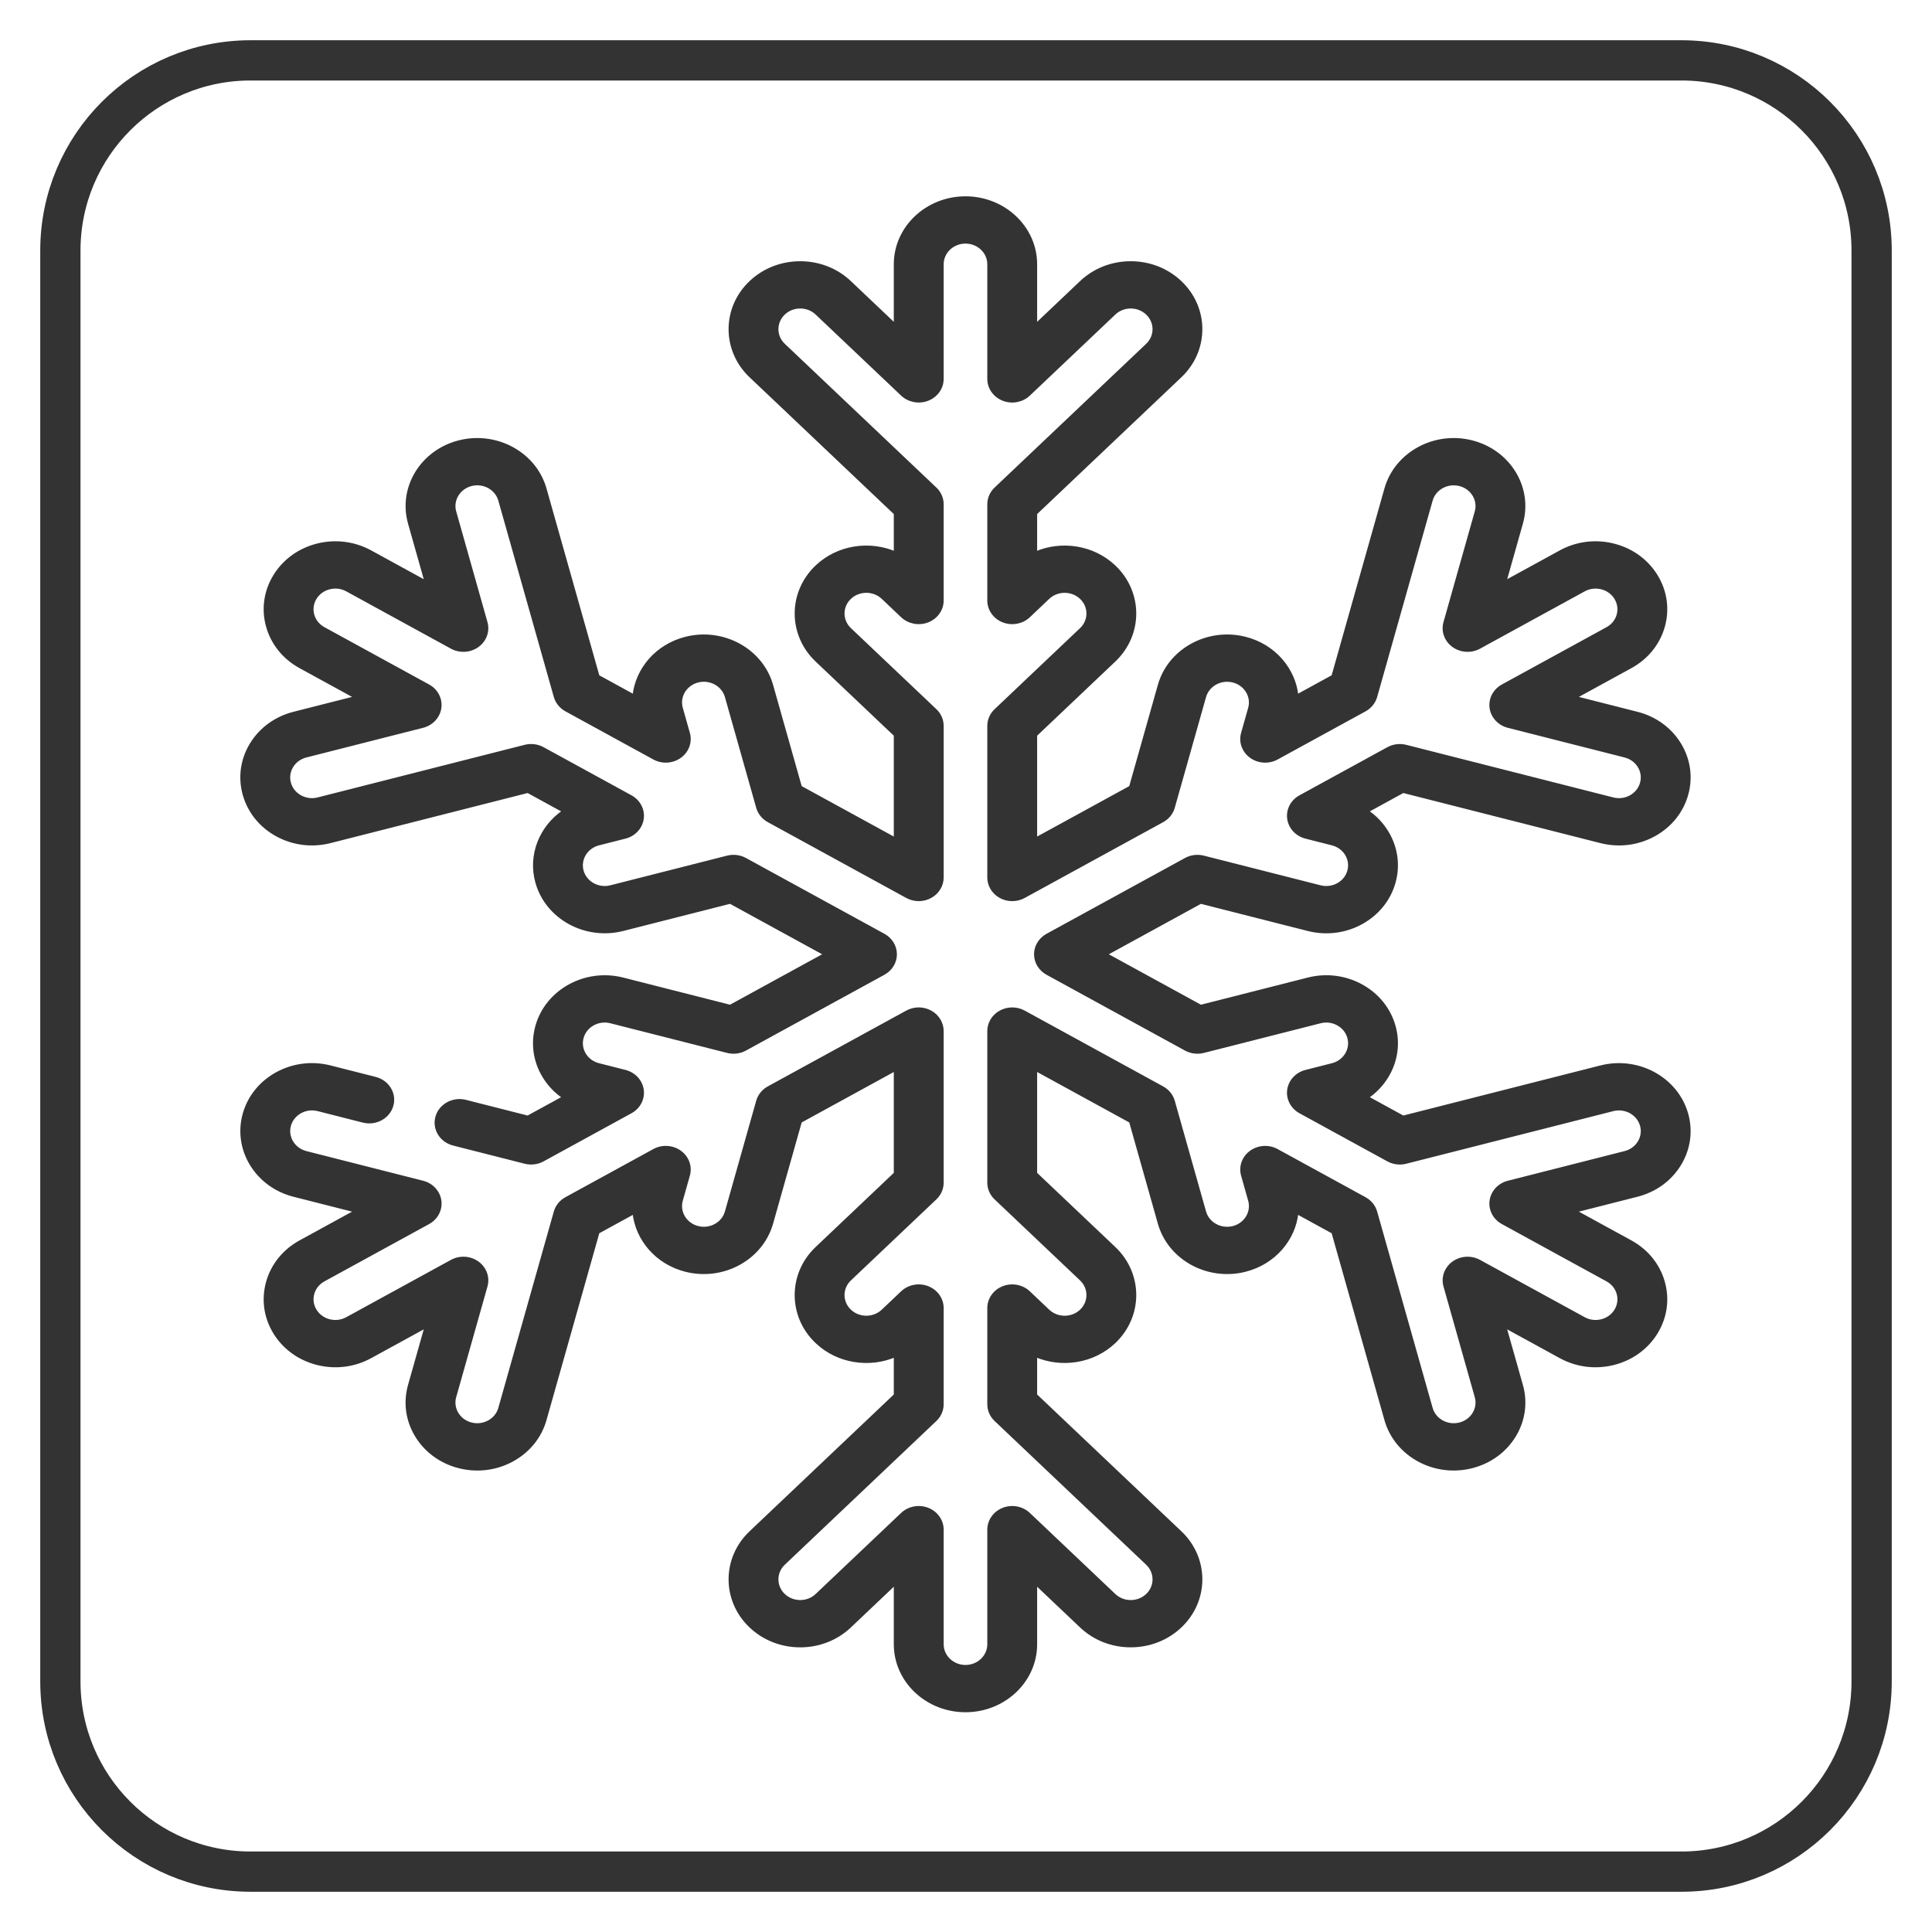
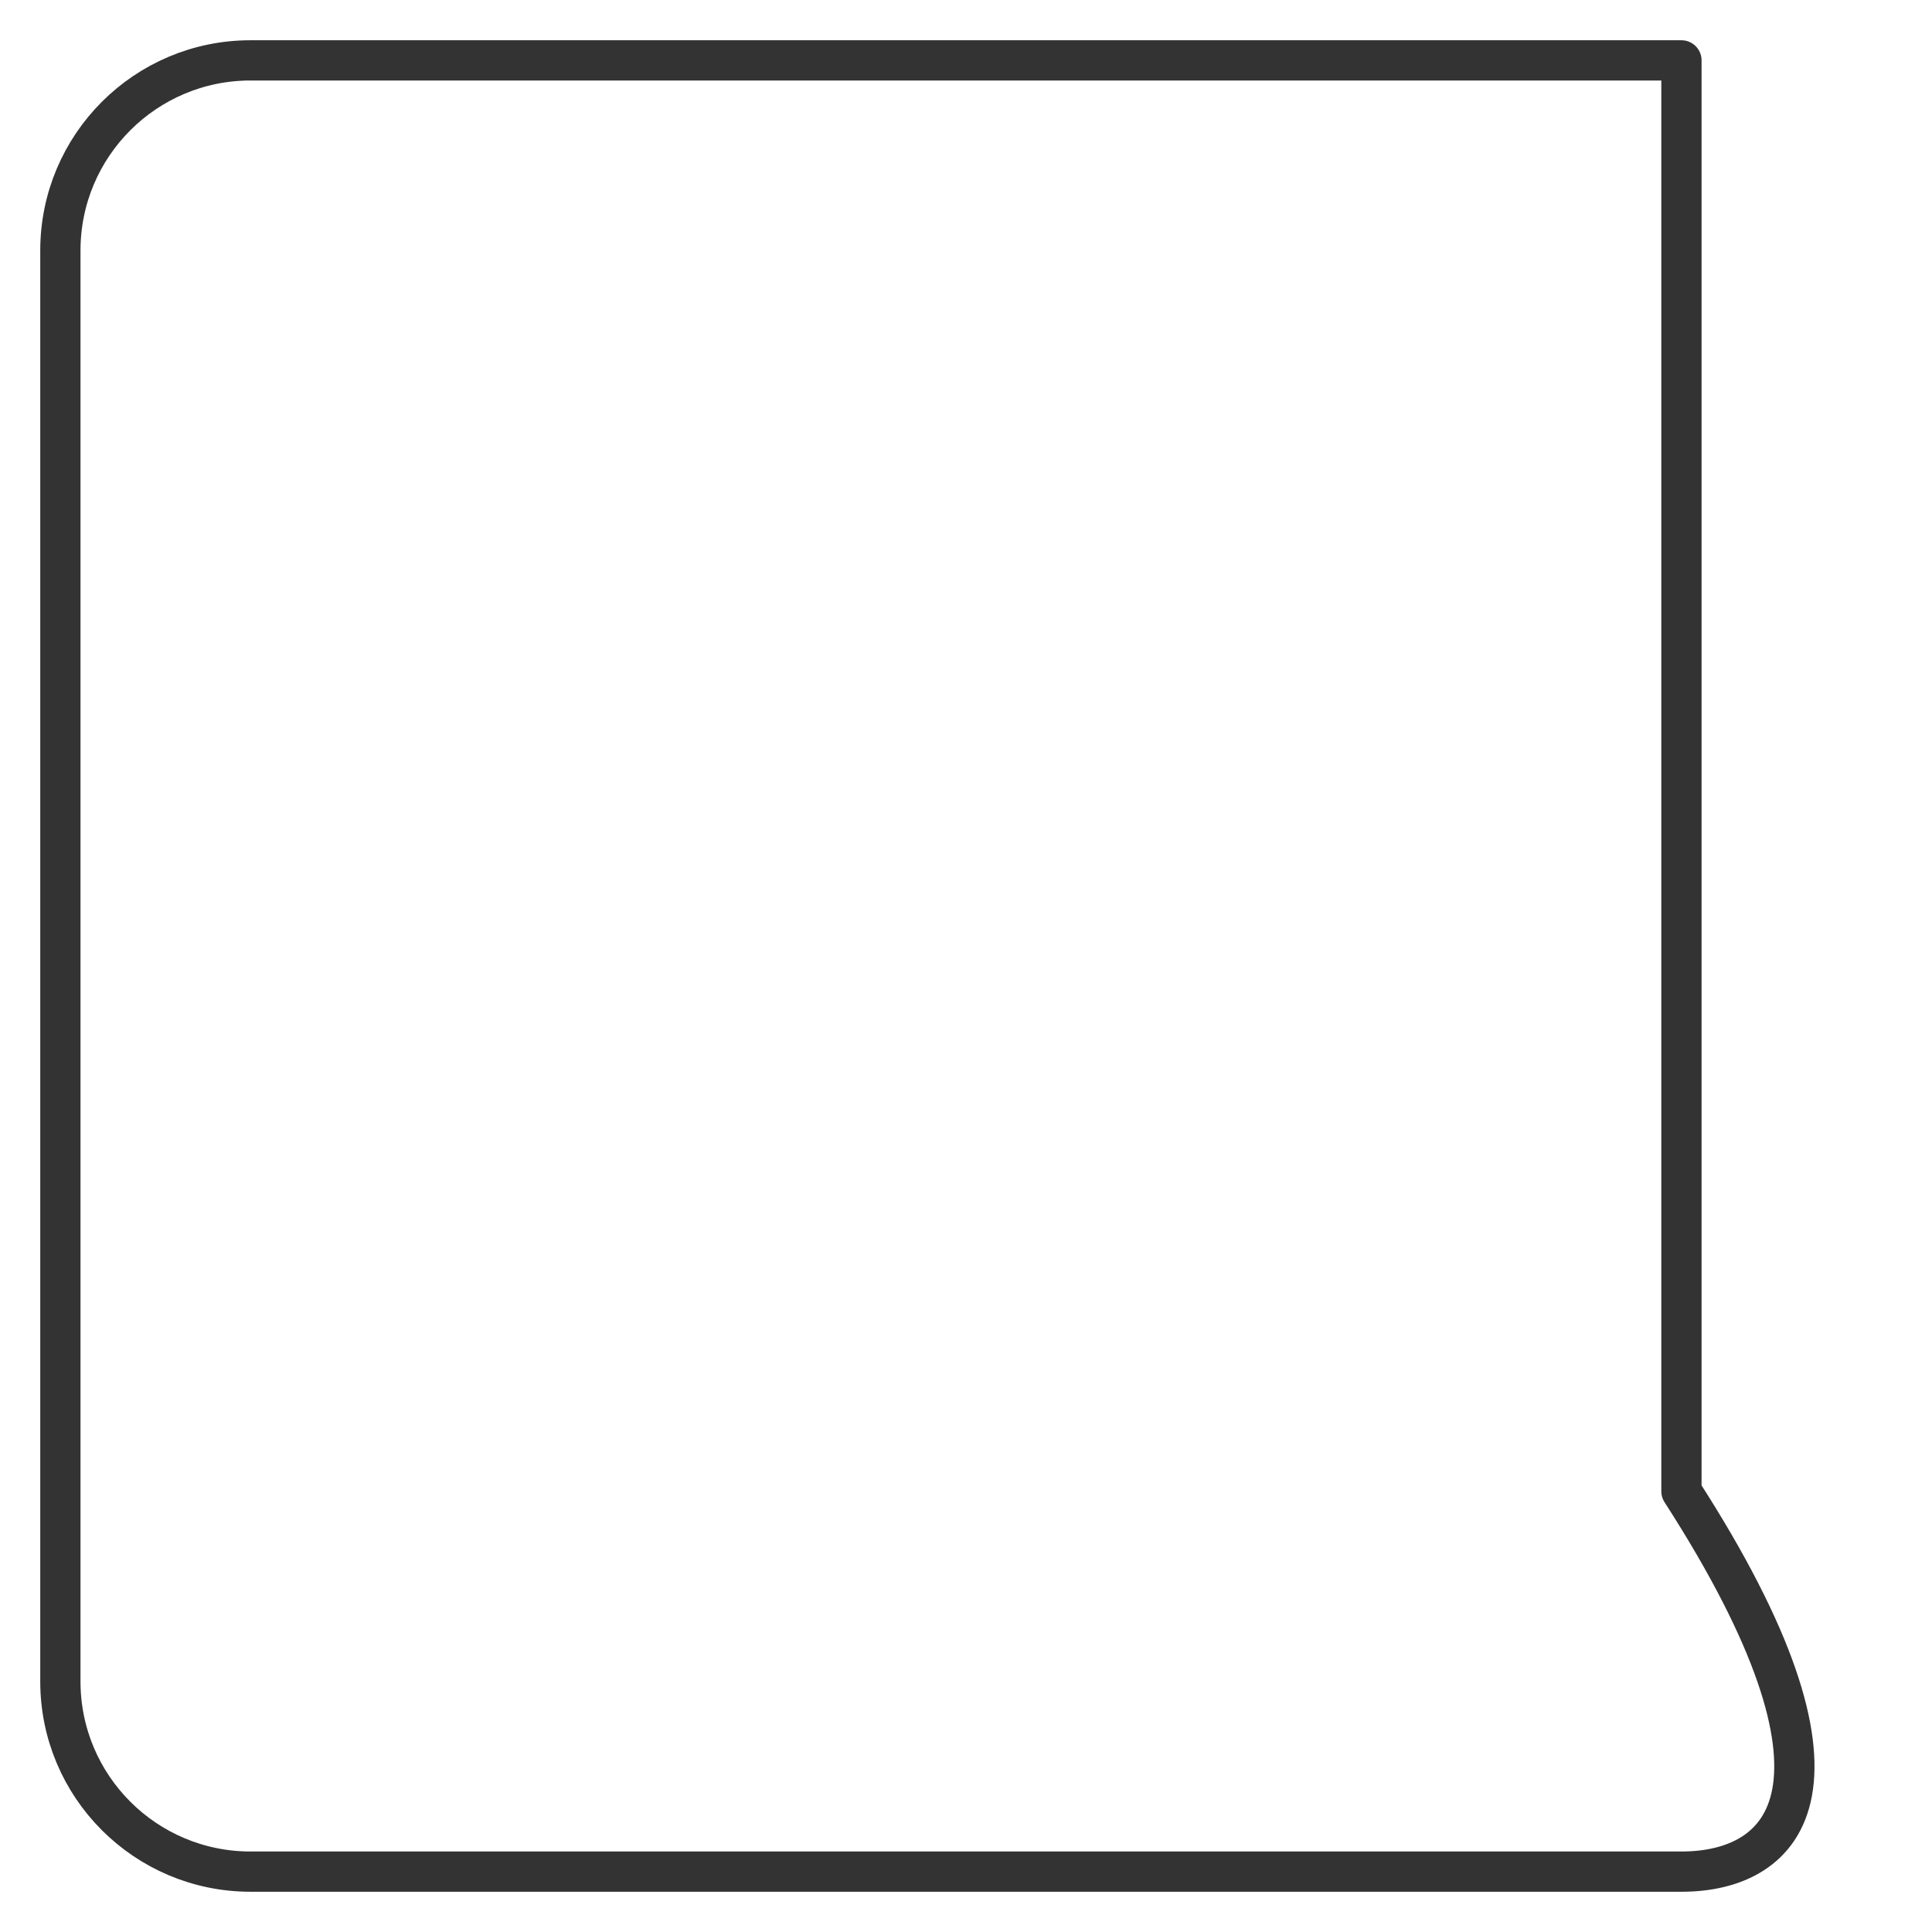
<svg xmlns="http://www.w3.org/2000/svg" xmlns:ns1="http://sodipodi.sourceforge.net/DTD/sodipodi-0.dtd" xmlns:ns2="http://www.inkscape.org/namespaces/inkscape" x="0px" y="0px" viewBox="0 0 576 576" style="enable-background:new 0 0 576 576;" xml:space="preserve" id="svg1651" ns1:docname="cold.svg" ns2:version="0.92.4 (5da689c313, 2019-01-14)">
  <defs id="defs1655" />
  <g id="icons" style="stroke:#333333;stroke-opacity:1">
    <g id="g834" transform="matrix(0.929,0,0,0.881,50.018,58.969)" style="fill:#333333;fill-opacity:1">
-       <path id="path832" d="m 459.886,294.105 -63.442,17 -11.577,-6.684 c 2.584,-1.844 4.765,-4.237 6.399,-7.067 3.005,-5.205 3.803,-11.269 2.247,-17.073 -1.555,-5.805 -5.277,-10.657 -10.482,-13.662 -5.206,-3.005 -11.269,-3.803 -17.074,-2.248 L 331.493,273.606 301,256 l 30.492,-17.604 34.464,9.235 c 5.807,1.555 11.87,0.757 17.074,-2.248 5.205,-3.005 8.928,-7.857 10.482,-13.662 1.556,-5.805 0.758,-11.869 -2.247,-17.074 -1.635,-2.831 -3.815,-5.224 -6.399,-7.067 l 11.577,-6.684 63.442,17 c 5.807,1.555 11.87,0.757 17.074,-2.248 5.205,-3.005 8.928,-7.857 10.482,-13.662 1.556,-5.806 0.758,-11.869 -2.247,-17.074 -3.005,-5.205 -7.857,-8.928 -13.662,-10.483 l -19.976,-5.352 17.909,-10.34 c 5.205,-3.005 8.928,-7.857 10.483,-13.662 1.555,-5.805 0.757,-11.869 -2.248,-17.073 -3.005,-5.205 -7.856,-8.928 -13.662,-10.484 -5.806,-1.554 -11.868,-0.756 -17.073,2.248 l -17.909,10.34 5.352,-19.975 c 3.212,-11.983 -3.925,-24.346 -15.909,-27.558 -11.982,-3.21 -24.346,3.926 -27.557,15.911 l -16.999,63.442 -11.588,6.69 c -0.888,-9.064 -7.271,-17.072 -16.573,-19.564 -11.982,-3.21 -24.346,3.926 -27.557,15.91 l -9.234,34.464 -30.491,17.603 V 181.82 l 25.23,-25.23 c 8.771,-8.772 8.771,-23.047 -0.001,-31.82 -6.81,-6.81 -16.937,-8.333 -25.229,-4.57 v -13.38 l 46.443,-46.443 c 8.771,-8.773 8.771,-23.047 0,-31.82 -4.25,-4.25 -9.9,-6.59 -15.91,-6.59 -6.01,0 -11.66,2.341 -15.91,6.59 L 278.5,43.18 V 22.5 C 278.5,10.093 268.406,0 256,0 243.594,0 233.5,10.093 233.5,22.5 V 43.18 L 218.877,28.557 c -4.25,-4.25 -9.9,-6.59 -15.91,-6.59 -6.01,0 -11.66,2.341 -15.91,6.59 -8.771,8.773 -8.771,23.047 0,31.82 L 233.5,106.819 V 120.2 c -8.296,-3.764 -18.42,-2.24 -25.23,4.57 -8.771,8.772 -8.771,23.047 0,31.819 l 25.23,25.229 v 35.209 l -30.492,-17.604 -9.234,-34.465 c -3.211,-11.983 -15.574,-19.12 -27.556,-15.91 -9.304,2.493 -15.687,10.5 -16.574,19.564 l -11.587,-6.69 -17,-63.442 C 117.846,86.495 105.476,79.362 93.5,82.57 81.516,85.781 74.379,98.144 77.591,110.127 l 5.352,19.976 -17.909,-10.34 c -5.206,-3.005 -11.27,-3.803 -17.073,-2.248 -5.806,1.556 -10.657,5.279 -13.662,10.483 -3.005,5.205 -3.804,11.269 -2.248,17.074 1.556,5.805 5.278,10.657 10.483,13.662 l 17.909,10.34 -19.976,5.352 c -5.805,1.556 -10.657,5.279 -13.662,10.483 -3.005,5.205 -3.803,11.269 -2.247,17.073 1.555,5.806 5.277,10.658 10.482,13.663 5.205,3.005 11.267,3.802 17.074,2.248 l 63.441,-17 11.588,6.69 c -7.406,5.301 -11.149,14.833 -8.656,24.135 3.211,11.983 15.573,19.12 27.557,15.91 L 180.508,238.393 211,256 l -30.492,17.604 -34.464,-9.235 c -11.982,-3.211 -24.346,3.926 -27.557,15.91 -1.556,5.805 -0.758,11.869 2.247,17.074 1.635,2.831 3.815,5.224 6.399,7.067 l -11.577,6.684 -19.976,-5.353 c -4.003,-1.074 -8.114,1.303 -9.186,5.304 -1.072,4.001 1.302,8.113 5.303,9.186 l 22.977,6.156 c 1.921,0.514 3.968,0.246 5.691,-0.75 l 28.209,-16.287 c 2.627,-1.517 4.082,-4.466 3.686,-7.474 -0.396,-3.007 -2.564,-5.48 -5.494,-6.265 l -8.487,-2.275 c -1.936,-0.519 -3.553,-1.759 -4.555,-3.494 -1.001,-1.735 -1.268,-3.756 -0.749,-5.691 1.07,-3.995 5.191,-6.376 9.186,-5.303 l 37.465,10.039 c 1.92,0.515 3.969,0.246 5.691,-0.75 l 44.433,-25.653 c 2.32,-1.34 3.75,-3.815 3.75,-6.495 0,-2.68 -1.43,-5.155 -3.75,-6.495 l -44.433,-25.653 c -1.724,-0.995 -3.771,-1.264 -5.691,-0.75 l -37.465,10.039 c -3.995,1.071 -8.115,-1.31 -9.186,-5.303 -1.07,-3.995 1.309,-8.115 5.304,-9.186 l 8.487,-2.274 c 2.93,-0.785 5.099,-3.258 5.494,-6.266 0.396,-3.007 -1.059,-5.958 -3.686,-7.474 l -28.21,-16.287 c -1.724,-0.995 -3.771,-1.263 -5.691,-0.75 l -66.442,17.803 c -1.935,0.519 -3.956,0.252 -5.691,-0.749 -1.734,-1.002 -2.976,-2.619 -3.494,-4.555 -0.519,-1.935 -0.252,-3.956 0.749,-5.691 1.002,-1.735 2.619,-2.976 4.555,-3.494 l 37.465,-10.039 c 2.93,-0.785 5.099,-3.258 5.494,-6.266 0.396,-3.007 -1.059,-5.958 -3.686,-7.474 l -33.59,-19.394 c -1.735,-1.002 -2.977,-2.619 -3.495,-4.554 -0.518,-1.935 -0.252,-3.956 0.75,-5.691 1.002,-1.734 2.619,-2.976 4.554,-3.494 1.937,-0.52 3.956,-0.252 5.691,0.749 l 33.59,19.394 c 2.626,1.517 5.909,1.301 8.315,-0.545 2.407,-1.847 3.464,-4.961 2.679,-7.891 L 92.079,106.243 c -1.07,-3.995 1.309,-8.115 5.304,-9.186 3.994,-1.074 8.114,1.309 9.186,5.303 l 17.804,66.443 c 0.515,1.921 1.771,3.559 3.494,4.554 l 28.209,16.287 c 2.626,1.517 5.908,1.302 8.315,-0.545 2.407,-1.847 3.464,-4.961 2.679,-7.892 l -2.274,-8.487 c -1.069,-3.995 1.31,-8.115 5.305,-9.186 3.991,-1.074 8.114,1.309 9.186,5.303 l 10.038,37.465 c 0.515,1.921 1.771,3.56 3.494,4.554 l 44.433,25.653 c 2.32,1.34 5.18,1.34 7.5,0 2.32,-1.34 3.75,-3.815 3.75,-6.495 v -51.306 c 0,-1.989 -0.79,-3.897 -2.196,-5.303 l -27.427,-27.426 c -2.924,-2.924 -2.924,-7.682 -0.001,-10.606 2.925,-2.924 7.683,-2.925 10.607,0 l 6.213,6.213 c 2.146,2.145 5.37,2.787 8.174,1.626 2.803,-1.161 4.63,-3.896 4.63,-6.929 v -32.574 c 0,-1.989 -0.79,-3.897 -2.196,-5.303 l -48.64,-48.639 c -2.925,-2.924 -2.925,-7.683 0,-10.607 1.416,-1.417 3.3,-2.197 5.303,-2.197 2.003,0 3.887,0.78 5.303,2.197 l 27.427,27.426 c 2.146,2.145 5.37,2.786 8.174,1.626 2.803,-1.161 4.63,-3.896 4.63,-6.929 V 22.5 c 0,-4.136 3.364,-7.5 7.5,-7.5 4.136,0 7.5,3.364 7.5,7.5 v 38.787 c 0,3.034 1.827,5.768 4.63,6.929 2.803,1.161 6.028,0.519 8.174,-1.626 l 27.427,-27.426 c 1.416,-1.417 3.3,-2.197 5.303,-2.197 2.003,0 3.887,0.78 5.303,2.197 2.925,2.924 2.925,7.683 0,10.607 l -48.64,48.64 c -1.406,1.406 -2.196,3.314 -2.196,5.303 v 32.573 c 0,3.034 1.827,5.768 4.63,6.929 2.803,1.161 6.028,0.519 8.174,-1.626 l 6.212,-6.212 c 2.925,-2.924 7.683,-2.925 10.607,0 2.924,2.924 2.924,7.682 0,10.606 L 265.7,173.411 c -1.406,1.406 -2.196,3.314 -2.196,5.303 v 51.306 c 0,2.68 1.43,5.155 3.75,6.495 2.32,1.34 5.18,1.34 7.5,0 l 44.433,-25.653 c 1.723,-0.995 2.979,-2.633 3.494,-4.554 l 10.038,-37.465 c 1.071,-3.995 5.187,-6.376 9.187,-5.303 3.994,1.07 6.373,5.191 5.304,9.185 l -2.274,8.487 c -0.785,2.93 0.271,6.045 2.679,7.892 2.405,1.846 5.688,2.063 8.315,0.545 l 28.21,-16.287 c 1.723,-0.995 2.979,-2.633 3.494,-4.554 l 17.803,-66.442 c 1.07,-3.994 5.186,-6.375 9.186,-5.304 3.995,1.071 6.374,5.191 5.304,9.187 l -10.038,37.465 c -0.785,2.93 0.271,6.044 2.679,7.891 2.406,1.846 5.688,2.063 8.315,0.545 l 33.59,-19.393 c 1.733,-1.001 3.754,-1.269 5.691,-0.749 1.935,0.518 3.552,1.759 4.554,3.495 1.002,1.735 1.268,3.756 0.75,5.69 -0.519,1.935 -1.76,3.552 -3.495,4.554 l -33.59,19.394 c -2.627,1.517 -4.082,4.467 -3.686,7.474 0.396,3.007 2.564,5.48 5.494,6.266 l 37.465,10.039 c 1.936,0.519 3.553,1.759 4.555,3.494 1.001,1.735 1.268,3.756 0.749,5.692 -0.519,1.935 -1.76,3.552 -3.494,4.554 -1.736,1.001 -3.758,1.268 -5.691,0.749 l -66.443,-17.803 c -1.92,-0.513 -3.967,-0.245 -5.691,0.75 l -28.209,16.287 c -2.627,1.517 -4.082,4.466 -3.686,7.474 0.396,3.007 2.564,5.48 5.494,6.265 l 8.487,2.275 c 1.936,0.519 3.553,1.759 4.555,3.494 1.001,1.735 1.268,3.756 0.749,5.692 -0.519,1.935 -1.76,3.552 -3.494,4.553 -1.736,1 -3.758,1.268 -5.691,0.749 l -37.465,-10.039 c -1.919,-0.513 -3.967,-0.246 -5.691,0.75 l -44.433,25.653 c -2.32,1.34 -3.75,3.815 -3.75,6.495 0,2.68 1.43,5.155 3.75,6.495 l 44.433,25.653 c 1.724,0.995 3.771,1.263 5.691,0.75 l 37.465,-10.039 c 1.934,-0.52 3.955,-0.253 5.691,0.749 1.734,1.001 2.976,2.619 3.494,4.554 0.519,1.935 0.252,3.956 -0.749,5.691 -1.002,1.735 -2.619,2.976 -4.555,3.495 l -8.487,2.274 c -2.93,0.785 -5.099,3.258 -5.494,6.265 -0.396,3.008 1.059,5.958 3.686,7.474 l 28.209,16.287 c 1.724,0.995 3.771,1.264 5.691,0.75 l 66.443,-17.803 c 3.992,-1.074 8.114,1.309 9.186,5.303 0.519,1.935 0.252,3.956 -0.749,5.691 -1.002,1.735 -2.619,2.976 -4.555,3.494 l -37.465,10.039 c -2.93,0.785 -5.099,3.258 -5.494,6.266 -0.396,3.007 1.059,5.958 3.686,7.474 l 33.59,19.394 c 1.735,1.002 2.977,2.619 3.495,4.554 0.518,1.935 0.252,3.956 -0.75,5.691 -1.002,1.734 -2.619,2.976 -4.554,3.494 -1.938,0.52 -3.958,0.252 -5.691,-0.749 l -33.59,-19.393 c -2.627,-1.517 -5.909,-1.301 -8.315,0.545 -2.407,1.847 -3.464,4.961 -2.679,7.891 l 10.038,37.465 c 0.519,1.935 0.252,3.956 -0.749,5.691 -1.002,1.735 -2.619,2.976 -4.555,3.495 -3.994,1.068 -8.114,-1.309 -9.186,-5.303 l -17.803,-66.443 c -0.515,-1.921 -1.771,-3.56 -3.494,-4.554 l -28.21,-16.287 c -2.626,-1.517 -5.909,-1.301 -8.315,0.545 -2.407,1.847 -3.464,4.961 -2.679,7.892 l 2.274,8.487 c 1.069,3.995 -1.31,8.116 -5.303,9.186 -3.996,1.07 -8.116,-1.308 -9.188,-5.303 l -10.038,-37.465 c -0.515,-1.921 -1.771,-3.56 -3.494,-4.554 l -44.433,-25.653 c -2.32,-1.34 -5.18,-1.34 -7.5,0 -2.32,1.34 -3.75,3.815 -3.75,6.495 v 51.306 c 0,1.989 0.79,3.897 2.196,5.303 l 27.427,27.427 c 2.924,2.924 2.924,7.682 0.001,10.606 -2.925,2.924 -7.683,2.925 -10.607,0 l -6.213,-6.213 c -2.145,-2.145 -5.372,-2.787 -8.174,-1.626 -2.803,1.161 -4.63,3.896 -4.63,6.929 v 32.574 c 0,1.989 0.79,3.897 2.196,5.303 l 48.64,48.64 c 2.925,2.924 2.925,7.683 10e-4,10.606 -1.417,1.417 -3.301,2.197 -5.304,2.197 -2.004,0 -3.887,-0.78 -5.303,-2.197 l -27.427,-27.427 c -2.146,-2.146 -5.372,-2.788 -8.174,-1.626 -2.803,1.161 -4.63,3.896 -4.63,6.929 V 489.5 c 0,4.136 -3.364,7.5 -7.5,7.5 -4.136,0 -7.5,-3.364 -7.5,-7.5 v -38.787 c 0,-3.034 -1.827,-5.768 -4.63,-6.929 -2.803,-1.161 -6.028,-0.519 -8.174,1.626 l -27.427,27.426 c -1.416,1.417 -3.299,2.197 -5.303,2.197 -2.003,0 -3.887,-0.78 -5.303,-2.197 -2.925,-2.924 -2.925,-7.683 0,-10.607 l 48.64,-48.64 c 1.406,-1.406 2.196,-3.314 2.196,-5.303 v -32.573 c 0,-3.034 -1.827,-5.768 -4.63,-6.929 -2.803,-1.161 -6.028,-0.519 -8.174,1.626 l -6.212,6.212 c -2.925,2.924 -7.683,2.925 -10.607,0 -2.924,-2.924 -2.924,-7.683 0,-10.607 l 27.427,-27.426 c 1.406,-1.406 2.196,-3.314 2.196,-5.303 V 281.98 c 0,-2.68 -1.43,-5.155 -3.75,-6.495 -2.32,-1.34 -5.18,-1.34 -7.5,0 l -44.433,25.653 c -1.723,0.995 -2.979,2.633 -3.494,4.554 l -10.038,37.465 c -1.071,3.995 -5.193,6.375 -9.186,5.303 -3.995,-1.07 -6.374,-5.191 -5.305,-9.185 l 2.274,-8.488 c 0.785,-2.93 -0.271,-6.045 -2.679,-7.892 -2.406,-1.846 -5.688,-2.062 -8.315,-0.545 l -28.209,16.287 c -1.723,0.995 -2.979,2.633 -3.494,4.554 l -17.804,66.443 c -1.071,3.995 -5.19,6.374 -9.186,5.303 -1.936,-0.518 -3.553,-1.759 -4.555,-3.494 -1.001,-1.735 -1.268,-3.756 -0.749,-5.691 l 10.038,-37.465 c 0.785,-2.93 -0.271,-6.044 -2.679,-7.891 -2.406,-1.846 -5.689,-2.062 -8.315,-0.545 l -33.59,19.394 c -1.735,1.001 -3.755,1.269 -5.691,0.749 -1.935,-0.518 -3.552,-1.759 -4.554,-3.495 -1.002,-1.735 -1.268,-3.756 -0.75,-5.69 0.519,-1.935 1.76,-3.552 3.495,-4.554 l 33.59,-19.394 c 2.627,-1.517 4.082,-4.467 3.686,-7.474 -0.396,-3.007 -2.564,-5.48 -5.494,-6.266 L 44.35,323.083 c -3.995,-1.07 -6.374,-5.191 -5.304,-9.186 0.519,-1.935 1.76,-3.552 3.494,-4.554 1.735,-1.001 3.757,-1.269 5.691,-0.749 l 14.489,3.882 c 4.004,1.071 8.113,-1.302 9.186,-5.304 1.072,-4.001 -1.302,-8.113 -5.303,-9.186 l -14.489,-3.882 c -5.806,-1.554 -11.869,-0.756 -17.074,2.248 -5.205,3.005 -8.928,7.857 -10.482,13.662 -3.212,11.983 3.926,24.346 15.909,27.558 l 19.976,5.352 -17.909,10.34 c -5.205,3.005 -8.928,7.857 -10.483,13.662 -1.555,5.805 -0.758,11.869 2.247,17.074 3.005,5.205 7.856,8.928 13.662,10.484 5.806,1.555 11.87,0.757 17.073,-2.248 l 17.909,-10.34 -5.352,19.976 c -1.556,5.805 -0.758,11.869 2.247,17.074 3.005,5.205 7.857,8.928 13.662,10.483 5.807,1.559 11.87,0.758 17.073,-2.247 5.205,-3.005 8.928,-7.857 10.483,-13.662 l 17,-63.442 11.587,-6.69 c 0.889,9.064 7.271,17.072 16.573,19.564 11.982,3.209 24.346,-3.926 27.557,-15.91 l 9.234,-34.464 30.492,-17.604 v 35.209 l -25.23,25.23 c -8.771,8.773 -8.771,23.047 0.001,31.82 6.811,6.81 16.936,8.333 25.229,4.57 v 13.38 l -46.443,46.443 c -8.771,8.773 -8.771,23.047 0.001,31.82 4.25,4.25 9.899,6.59 15.909,6.59 6.011,0 11.66,-2.341 15.91,-6.59 L 233.5,468.82 v 20.68 c 0,12.407 10.094,22.5 22.5,22.5 12.406,0 22.5,-10.093 22.5,-22.5 v -20.681 l 14.623,14.624 c 4.25,4.25 9.899,6.59 15.91,6.59 6.01,0 11.659,-2.34 15.91,-6.59 8.771,-8.773 8.771,-23.047 0,-31.82 L 278.5,405.18 V 391.8 c 8.295,3.763 18.42,2.239 25.23,-4.57 8.771,-8.772 8.771,-23.047 0,-31.819 l -25.23,-25.23 v -35.209 l 30.492,17.604 9.234,34.465 c 3.211,11.983 15.57,19.119 27.558,15.91 9.302,-2.493 15.685,-10.5 16.572,-19.565 l 11.588,6.69 16.999,63.442 c 1.556,5.805 5.278,10.657 10.483,13.662 5.205,3.005 11.268,3.803 17.073,2.248 5.805,-1.556 10.657,-5.279 13.662,-10.483 3.005,-5.205 3.803,-11.269 2.247,-17.073 l -5.352,-19.976 17.909,10.34 c 5.205,3.005 11.269,3.803 17.073,2.248 5.806,-1.556 10.657,-5.279 13.662,-10.483 3.005,-5.205 3.804,-11.269 2.248,-17.074 -1.556,-5.805 -5.278,-10.657 -10.483,-13.662 l -17.909,-10.34 19.976,-5.353 c 5.805,-1.556 10.657,-5.278 13.662,-10.483 3.005,-5.205 3.803,-11.268 2.247,-17.074 -3.21,-11.984 -15.575,-19.12 -27.555,-15.91 z" ns2:connector-curvature="0" style="fill:#333333;fill-opacity:1" />
-     </g>
+       </g>
  </g>
  <g id="line" style="stroke:#333333;stroke-opacity:1">
-     <path style="fill:none;stroke:#333333;stroke-width:12;stroke-linecap:round;stroke-linejoin:round;stroke-miterlimit:10;stroke-opacity:1" d=" M501.31,558H74.69C43.38,558,18,532.62,18,501.31V74.69C18,43.38,43.38,18,74.69,18h426.61C532.62,18,558,43.38,558,74.69v426.61 C558,532.62,532.62,558,501.31,558z" id="path1646" />
+     <path style="fill:none;stroke:#333333;stroke-width:12;stroke-linecap:round;stroke-linejoin:round;stroke-miterlimit:10;stroke-opacity:1" d=" M501.31,558H74.69C43.38,558,18,532.62,18,501.31V74.69C18,43.38,43.38,18,74.69,18h426.61v426.61 C558,532.62,532.62,558,501.31,558z" id="path1646" />
  </g>
  <g id="Laag_1"> </g>
  <g id="Laag_3"> </g>
</svg>